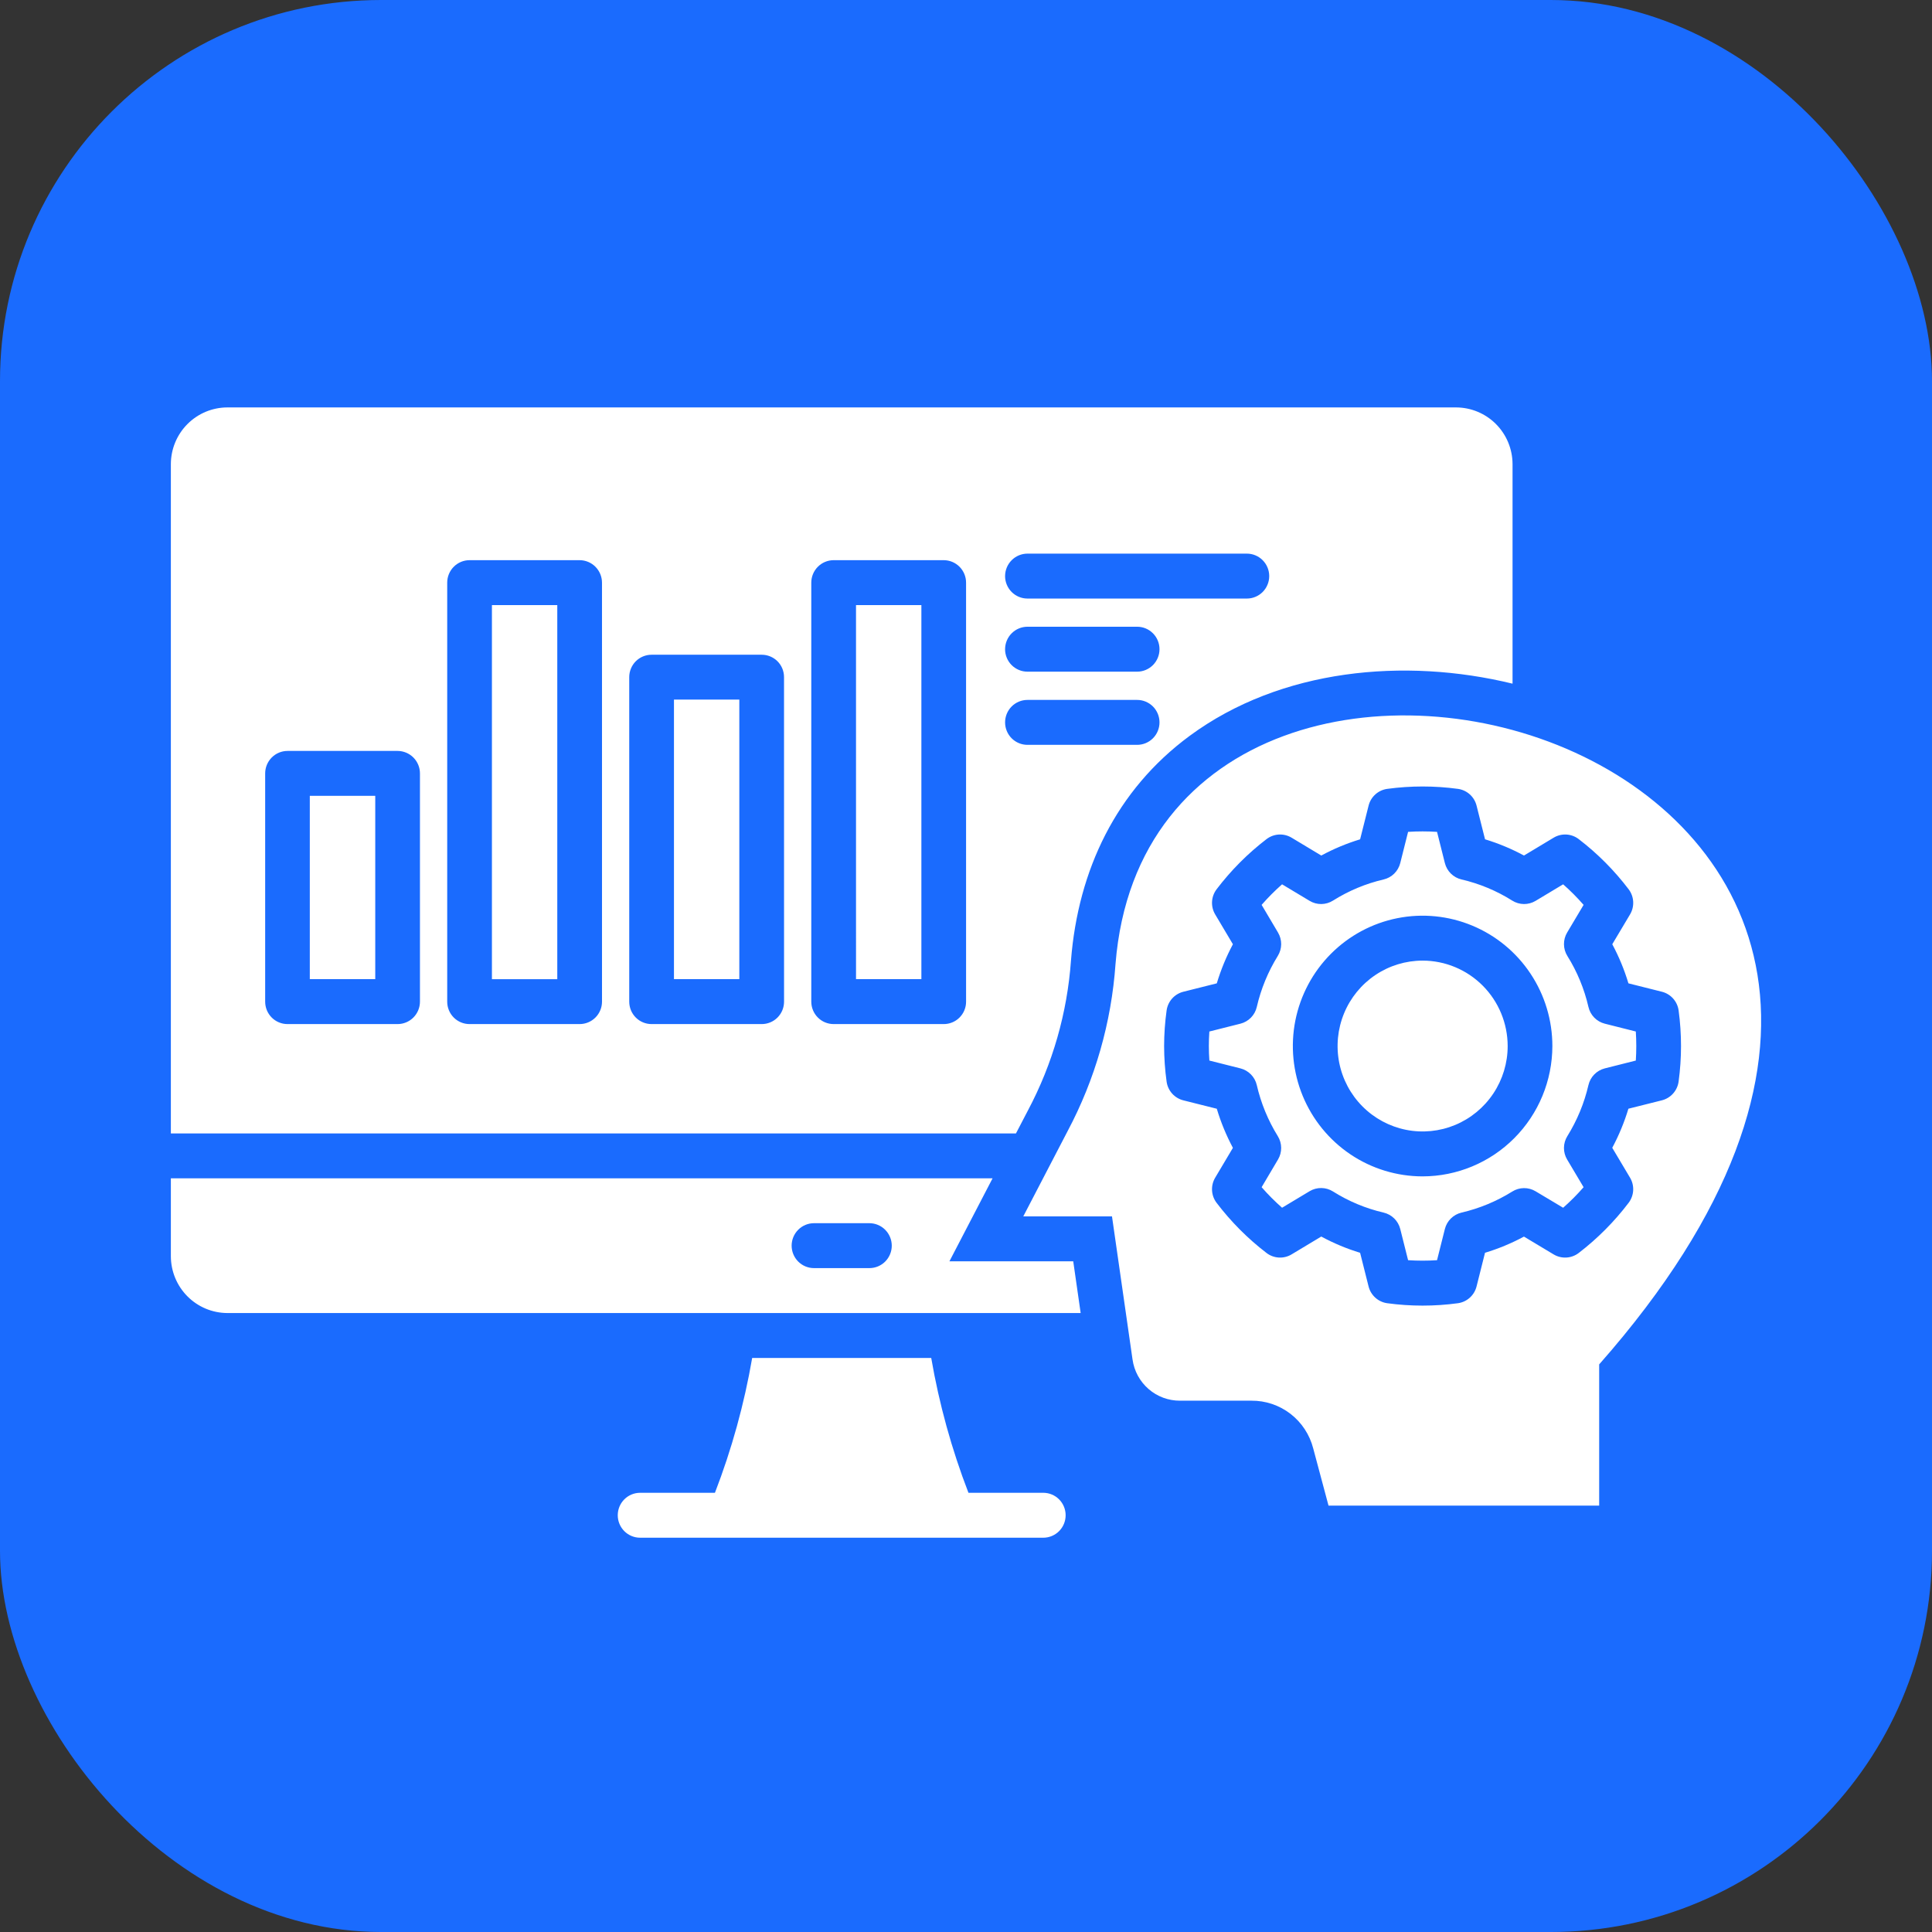
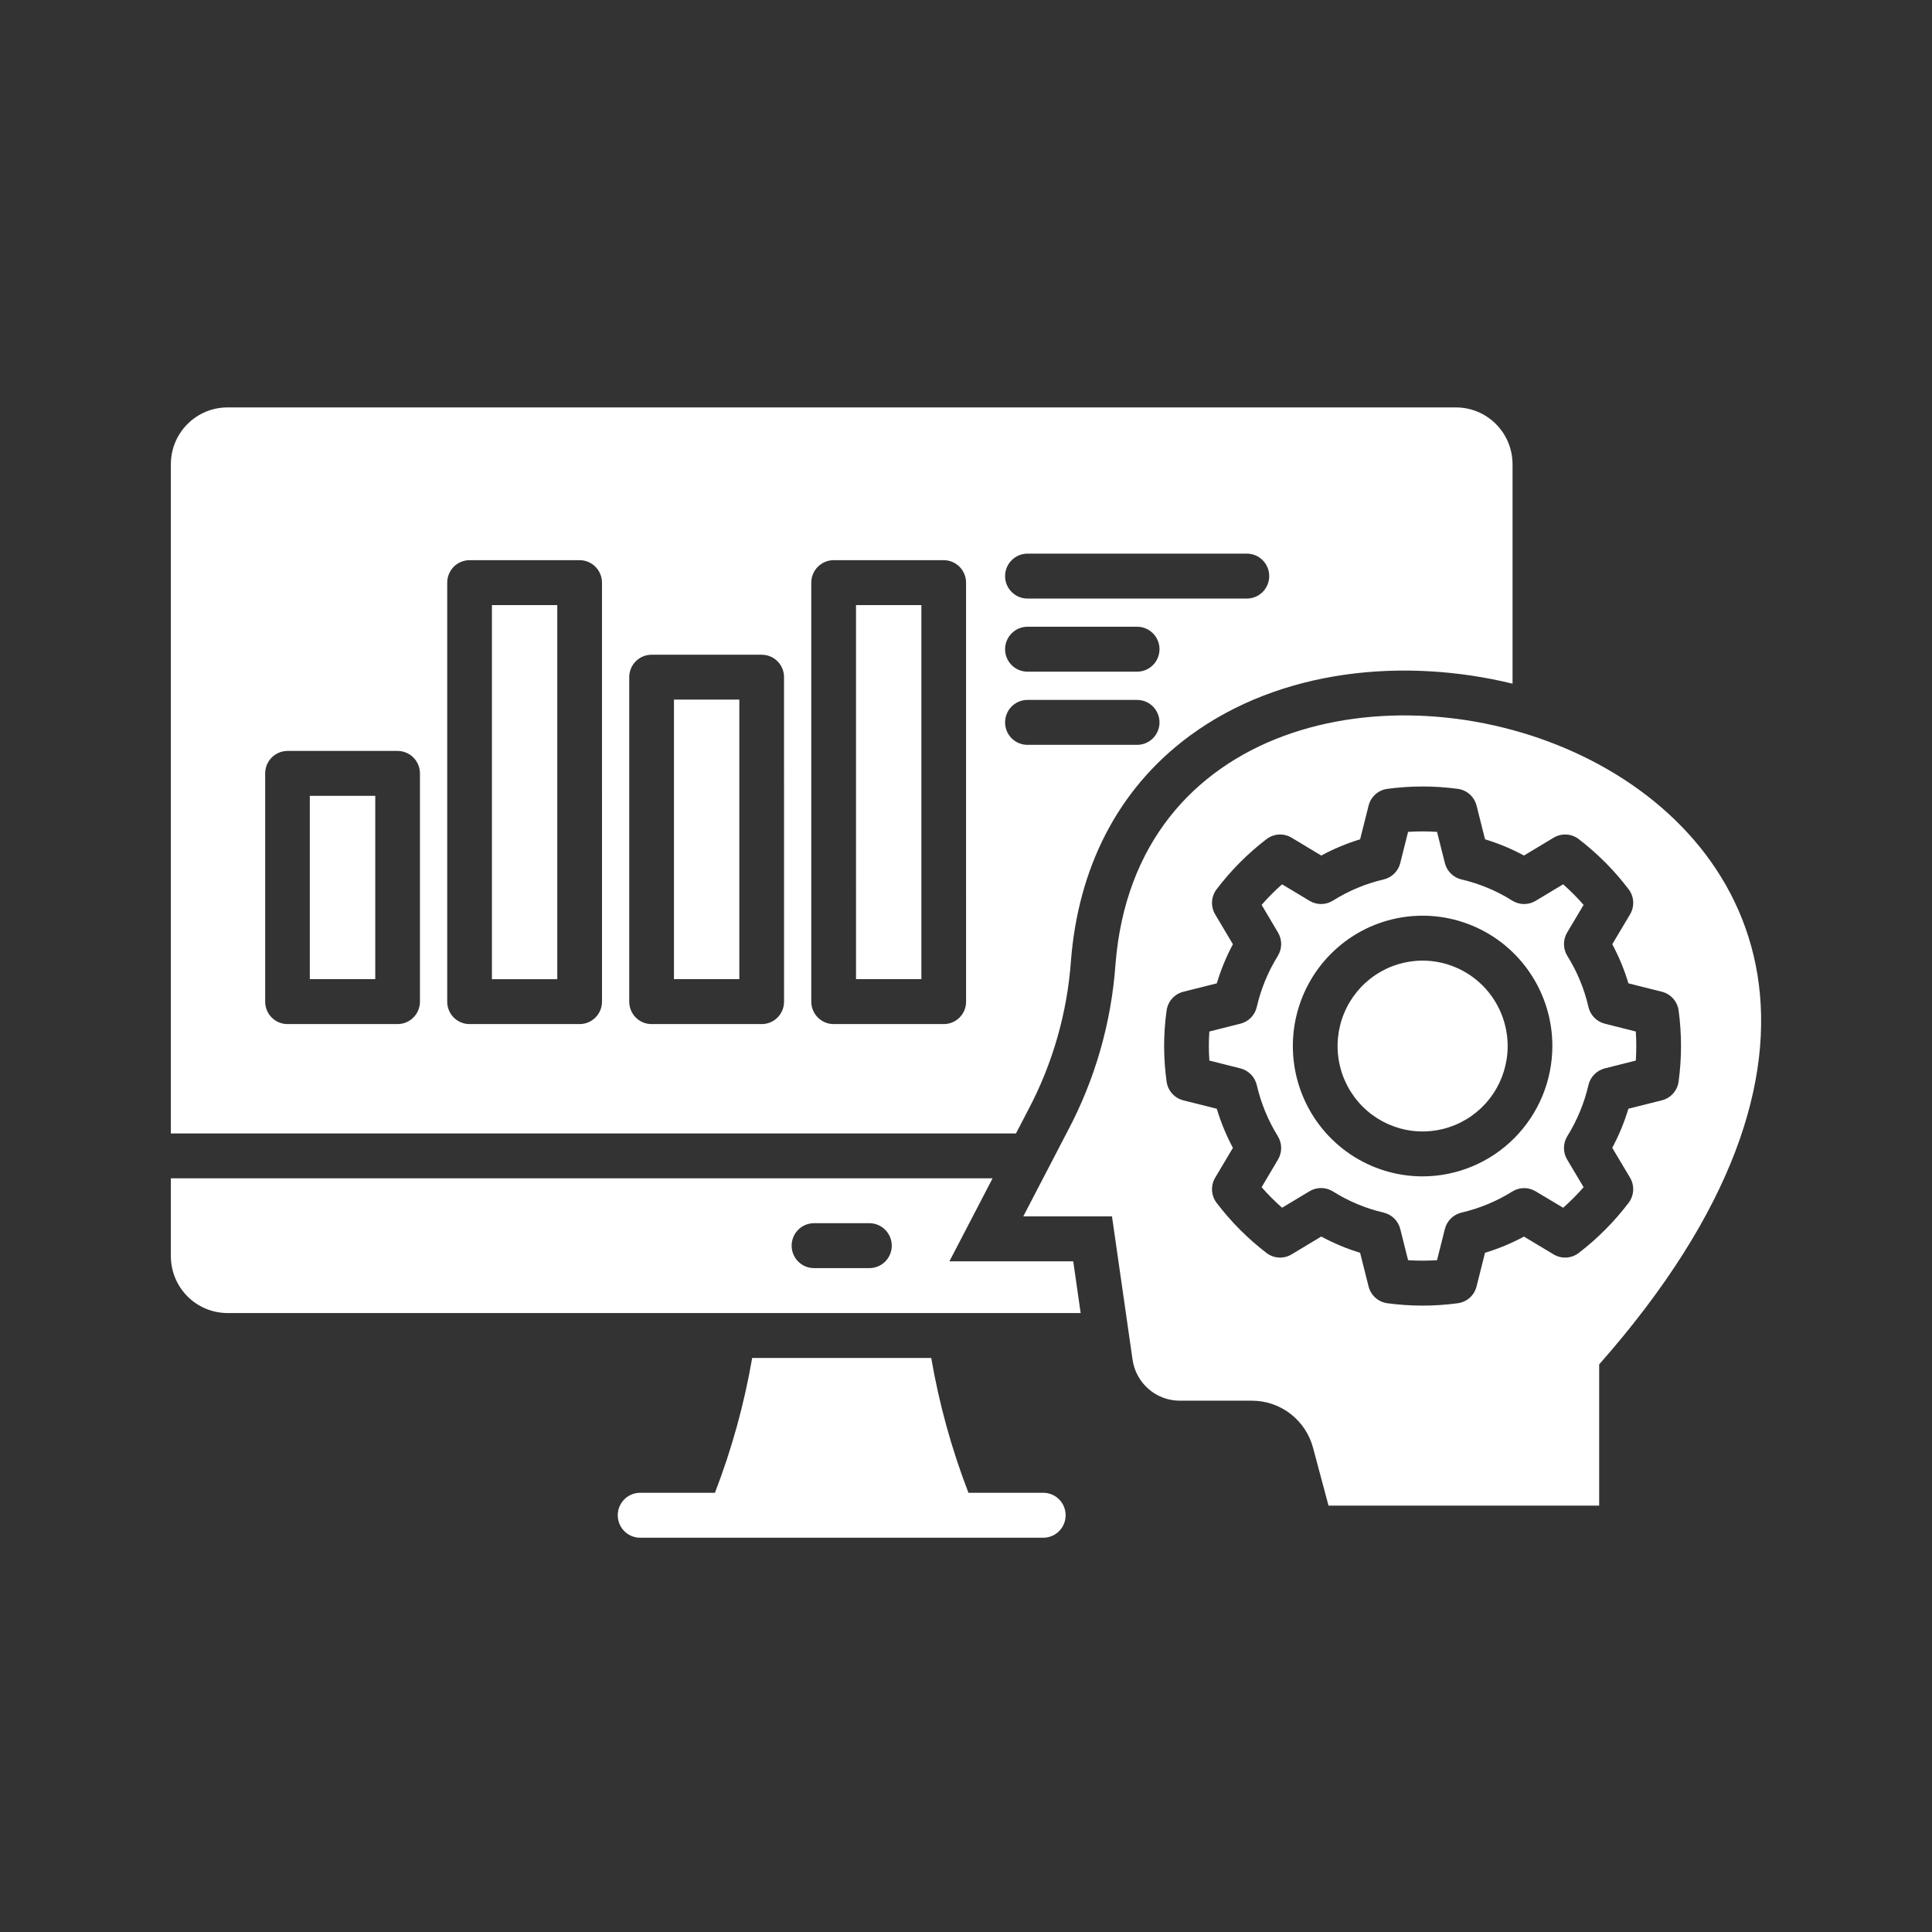
<svg xmlns="http://www.w3.org/2000/svg" width="147" height="147" viewBox="0 0 147 147" fill="none">
  <rect x="0" y="0" width="147" height="147" fill="#333333" stroke="none" />
-   <rect width="147" height="147" rx="29" fill="#1A6BFE" />
  <path d="M37.429 46.04H42.402V74.502H37.429V46.04ZM124.464 78.484C124.487 78.851 124.5 79.221 124.5 79.593C124.5 79.965 124.488 80.33 124.464 80.695L122.101 81.291C121.797 81.368 121.521 81.528 121.302 81.752C121.083 81.976 120.93 82.257 120.859 82.563C120.541 83.937 119.998 85.249 119.254 86.446C119.089 86.713 119 87.02 118.997 87.334C118.994 87.648 119.078 87.957 119.239 88.226L120.491 90.331C120.007 90.885 119.487 91.408 118.935 91.894L116.834 90.639C116.566 90.479 116.26 90.396 115.948 90.4C115.637 90.403 115.332 90.492 115.068 90.658C113.875 91.402 112.569 91.945 111.201 92.263C110.896 92.335 110.617 92.489 110.394 92.709C110.171 92.928 110.013 93.206 109.936 93.51L109.34 95.884C108.606 95.932 107.871 95.932 107.137 95.884L106.541 93.51C106.464 93.206 106.306 92.928 106.083 92.709C105.86 92.489 105.581 92.335 105.276 92.263C103.911 91.946 102.608 91.402 101.422 90.654C101.156 90.487 100.849 90.396 100.536 90.393C100.222 90.39 99.913 90.473 99.644 90.635L97.549 91.893C96.997 91.407 96.477 90.885 95.993 90.33L97.242 88.22C97.401 87.951 97.484 87.643 97.48 87.33C97.477 87.017 97.388 86.711 97.224 86.446C96.482 85.249 95.942 83.936 95.625 82.562C95.555 82.257 95.401 81.976 95.182 81.752C94.963 81.527 94.687 81.368 94.384 81.291L92.017 80.694C91.991 80.321 91.978 79.953 91.978 79.593C91.978 79.225 91.99 78.857 92.016 78.485L94.384 77.888C94.687 77.811 94.963 77.651 95.183 77.427C95.402 77.203 95.555 76.922 95.625 76.616C95.942 75.242 96.482 73.93 97.224 72.733C97.388 72.467 97.477 72.161 97.481 71.849C97.484 71.536 97.401 71.228 97.243 70.959L95.993 68.849C96.477 68.294 96.997 67.772 97.549 67.285L99.645 68.543C99.914 68.705 100.222 68.789 100.536 68.786C100.849 68.782 101.156 68.692 101.422 68.525C102.609 67.777 103.912 67.233 105.277 66.915C105.581 66.844 105.86 66.69 106.083 66.47C106.306 66.25 106.464 65.972 106.541 65.668L107.137 63.294C107.871 63.246 108.607 63.246 109.34 63.294L109.936 65.668C110.013 65.972 110.171 66.25 110.394 66.47C110.617 66.69 110.896 66.844 111.201 66.915C112.568 67.232 113.873 67.776 115.062 68.525C115.328 68.692 115.635 68.782 115.948 68.786C116.262 68.789 116.57 68.705 116.84 68.543L118.935 67.285C119.487 67.772 120.007 68.294 120.491 68.849L119.239 70.954C119.078 71.224 118.994 71.534 118.998 71.849C119.001 72.164 119.091 72.472 119.257 72.738C120.003 73.932 120.544 75.243 120.86 76.616C120.93 76.922 121.083 77.203 121.302 77.427C121.521 77.651 121.798 77.811 122.101 77.888L124.464 78.484ZM118.115 79.593C118.116 77.631 117.537 75.714 116.453 74.083C115.369 72.451 113.827 71.18 112.023 70.429C110.219 69.677 108.234 69.48 106.319 69.862C104.404 70.244 102.644 71.188 101.263 72.575C99.882 73.961 98.941 75.728 98.559 77.651C98.178 79.575 98.373 81.569 99.119 83.382C99.866 85.194 101.131 86.743 102.754 87.834C104.377 88.924 106.286 89.506 108.239 89.507C110.856 89.504 113.365 88.459 115.217 86.6C117.068 84.742 118.11 82.222 118.115 79.593ZM23.572 74.501H28.552V60.554H23.572V74.501ZM121.676 103.813V114.557H101.083L99.919 110.206C99.651 109.16 99.042 108.234 98.19 107.575C97.337 106.917 96.29 106.565 95.215 106.574H89.781C88.903 106.578 88.054 106.263 87.391 105.687C86.727 105.111 86.294 104.313 86.171 103.44L84.608 92.551H77.858L81.233 86.061C83.323 82.127 84.564 77.794 84.876 73.346C87.817 36.521 162.876 57.109 121.676 103.813ZM127.903 79.593C127.903 78.687 127.843 77.782 127.721 76.884C127.675 76.546 127.529 76.229 127.302 75.975C127.075 75.721 126.777 75.541 126.447 75.458L123.902 74.819C123.593 73.788 123.181 72.792 122.673 71.844L124.025 69.575C124.2 69.281 124.283 68.942 124.264 68.601C124.244 68.26 124.124 67.932 123.917 67.66C122.826 66.224 121.549 64.941 120.119 63.845C119.849 63.638 119.522 63.516 119.183 63.497C118.843 63.478 118.505 63.561 118.213 63.737L115.954 65.095C115.01 64.585 114.018 64.171 112.992 63.86L112.347 61.297C112.264 60.967 112.085 60.669 111.833 60.442C111.58 60.215 111.266 60.069 110.931 60.023C109.145 59.781 107.336 59.781 105.55 60.023C105.214 60.069 104.9 60.215 104.647 60.442C104.394 60.669 104.215 60.967 104.132 61.297L103.487 63.861C102.464 64.172 101.474 64.585 100.532 65.095L98.273 63.737C97.981 63.562 97.643 63.478 97.304 63.497C96.964 63.517 96.638 63.638 96.367 63.845C94.937 64.941 93.659 66.225 92.567 67.662C92.361 67.933 92.24 68.261 92.221 68.602C92.202 68.943 92.285 69.282 92.46 69.576L93.808 71.844C93.302 72.793 92.892 73.79 92.582 74.82L90.037 75.459C89.707 75.542 89.409 75.722 89.182 75.976C88.955 76.231 88.809 76.547 88.763 76.886C88.638 77.783 88.575 78.688 88.574 79.594C88.576 80.498 88.639 81.4 88.763 82.295C88.809 82.634 88.955 82.951 89.182 83.205C89.409 83.459 89.707 83.639 90.037 83.722L92.582 84.361C92.891 85.391 93.302 86.388 93.808 87.337L92.46 89.606C92.285 89.899 92.202 90.238 92.221 90.579C92.24 90.921 92.361 91.248 92.567 91.52C93.659 92.956 94.936 94.239 96.366 95.335C96.636 95.543 96.963 95.664 97.302 95.683C97.642 95.702 97.98 95.619 98.272 95.443L100.531 94.085C101.472 94.595 102.462 95.009 103.486 95.32L104.131 97.883C104.214 98.214 104.393 98.511 104.646 98.738C104.898 98.965 105.213 99.111 105.549 99.158C107.334 99.401 109.144 99.401 110.929 99.158C111.265 99.111 111.579 98.965 111.831 98.738C112.084 98.511 112.263 98.214 112.346 97.884L112.99 95.32C114.016 95.009 115.009 94.597 115.953 94.089L118.212 95.444C118.504 95.619 118.842 95.703 119.181 95.683C119.521 95.664 119.847 95.543 120.118 95.336C121.548 94.239 122.825 92.955 123.917 91.519C124.123 91.247 124.244 90.919 124.263 90.578C124.282 90.237 124.199 89.898 124.024 89.605L122.671 87.333C123.178 86.385 123.59 85.389 123.9 84.359L126.445 83.721C126.775 83.638 127.073 83.458 127.3 83.204C127.527 82.95 127.673 82.633 127.72 82.294C127.841 81.399 127.903 80.496 127.903 79.593ZM51.28 74.501H56.253V53.229H51.28L51.28 74.501ZM79.38 113.582H73.687C72.407 110.264 71.458 106.828 70.854 103.322H57.231C56.627 106.828 55.678 110.264 54.397 113.582H48.704C48.253 113.582 47.82 113.762 47.501 114.082C47.182 114.403 47.003 114.838 47.003 115.291C47.003 115.744 47.182 116.179 47.501 116.499C47.82 116.82 48.253 117 48.704 117H79.38C79.831 117 80.264 116.82 80.583 116.499C80.902 116.179 81.081 115.744 81.081 115.291C81.081 114.838 80.902 114.403 80.583 114.082C80.264 113.762 79.831 113.582 79.38 113.582H79.38ZM77.3 86.241H13V35.31C13.004 34.167 13.458 33.072 14.264 32.264C15.069 31.457 16.16 31.002 17.298 31H110.794C111.931 31.004 113.02 31.459 113.824 32.266C114.628 33.074 115.081 34.168 115.085 35.31V52.018C106.875 50.018 97.46 50.876 90.517 55.989C84.925 60.113 82.031 66.2 81.488 73.076C81.204 77.067 80.09 80.953 78.216 84.484L77.3 86.241ZM76.473 43.833C76.474 44.286 76.653 44.72 76.972 45.041C77.291 45.361 77.724 45.541 78.175 45.542H94.87C95.321 45.542 95.754 45.362 96.073 45.042C96.392 44.721 96.571 44.286 96.571 43.833C96.571 43.38 96.392 42.945 96.073 42.625C95.754 42.304 95.321 42.124 94.87 42.124H78.175C77.724 42.125 77.292 42.305 76.973 42.626C76.654 42.946 76.475 43.38 76.474 43.833H76.473ZM76.473 49.395C76.473 49.849 76.652 50.283 76.971 50.604C77.29 50.924 77.723 51.105 78.175 51.105H86.522C86.973 51.105 87.406 50.924 87.725 50.604C88.044 50.283 88.223 49.849 88.223 49.395C88.223 48.942 88.044 48.507 87.725 48.187C87.406 47.866 86.973 47.686 86.522 47.686H78.175C77.724 47.687 77.292 47.867 76.973 48.188C76.654 48.508 76.475 48.942 76.474 49.395H76.473ZM31.953 58.846C31.953 58.392 31.773 57.958 31.454 57.638C31.135 57.318 30.703 57.137 30.252 57.136H21.878C21.427 57.136 20.994 57.316 20.675 57.637C20.356 57.958 20.176 58.392 20.176 58.846V76.21C20.176 76.435 20.219 76.657 20.304 76.865C20.39 77.073 20.515 77.261 20.673 77.42C20.831 77.579 21.019 77.705 21.226 77.79C21.433 77.876 21.654 77.92 21.878 77.919H30.252C30.703 77.919 31.136 77.739 31.455 77.418C31.774 77.098 31.953 76.663 31.953 76.21V58.846ZM45.804 44.331C45.803 43.878 45.623 43.444 45.304 43.124C44.986 42.803 44.553 42.623 44.102 42.622H35.728C35.277 42.622 34.844 42.802 34.525 43.123C34.206 43.443 34.027 43.878 34.027 44.331V76.21C34.026 76.435 34.07 76.657 34.155 76.865C34.24 77.073 34.365 77.261 34.523 77.42C34.682 77.579 34.87 77.705 35.076 77.79C35.283 77.876 35.505 77.92 35.728 77.919H44.103C44.555 77.919 44.987 77.739 45.307 77.418C45.626 77.098 45.805 76.663 45.805 76.21L45.804 44.331ZM59.654 51.519C59.654 51.295 59.61 51.073 59.525 50.866C59.439 50.659 59.314 50.471 59.156 50.313C58.997 50.155 58.81 50.03 58.603 49.945C58.397 49.86 58.176 49.816 57.953 49.817H49.579C49.356 49.816 49.135 49.86 48.928 49.945C48.722 50.03 48.534 50.155 48.376 50.313C48.218 50.471 48.093 50.659 48.007 50.866C47.921 51.073 47.877 51.295 47.877 51.519V76.21C47.877 76.435 47.92 76.657 48.005 76.865C48.091 77.073 48.216 77.261 48.374 77.42C48.532 77.579 48.72 77.705 48.927 77.79C49.134 77.876 49.355 77.92 49.579 77.919H57.954C58.178 77.92 58.399 77.876 58.606 77.79C58.813 77.705 59.001 77.579 59.159 77.42C59.317 77.261 59.442 77.073 59.528 76.865C59.613 76.657 59.656 76.435 59.656 76.21L59.654 51.519ZM73.505 44.331C73.505 43.878 73.326 43.443 73.007 43.123C72.688 42.802 72.255 42.622 71.803 42.622H63.429C62.978 42.623 62.546 42.803 62.227 43.124C61.908 43.444 61.729 43.878 61.728 44.331V76.21C61.728 76.663 61.907 77.098 62.226 77.418C62.545 77.739 62.978 77.919 63.429 77.919H71.804C72.028 77.92 72.25 77.876 72.456 77.79C72.663 77.705 72.851 77.579 73.009 77.42C73.167 77.261 73.293 77.073 73.378 76.865C73.463 76.657 73.507 76.435 73.506 76.21L73.505 44.331ZM78.175 56.673H86.522C86.973 56.673 87.406 56.493 87.725 56.173C88.044 55.852 88.223 55.417 88.223 54.964C88.223 54.511 88.044 54.076 87.725 53.755C87.406 53.435 86.973 53.255 86.522 53.255H78.175C77.724 53.255 77.291 53.435 76.972 53.755C76.653 54.076 76.474 54.511 76.474 54.964C76.474 55.417 76.653 55.852 76.972 56.173C77.291 56.493 77.724 56.673 78.175 56.673H78.175ZM81.659 95.968L82.224 99.905H17.298C16.159 99.901 15.068 99.445 14.263 98.636C13.458 97.827 13.004 96.731 13 95.588V89.653H75.523L72.239 95.969L81.659 95.968ZM67.852 94.778C67.851 94.325 67.671 93.891 67.352 93.571C67.034 93.25 66.601 93.07 66.15 93.069H61.935C61.484 93.069 61.051 93.249 60.732 93.57C60.413 93.89 60.233 94.325 60.233 94.778C60.233 95.232 60.413 95.666 60.732 95.987C61.051 96.307 61.484 96.487 61.935 96.487H66.15C66.602 96.487 67.034 96.307 67.353 95.987C67.672 95.666 67.852 95.232 67.852 94.778ZM108.24 73.09C106.961 73.091 105.71 73.472 104.647 74.187C103.583 74.901 102.754 75.916 102.265 77.104C101.776 78.291 101.648 79.598 101.897 80.858C102.147 82.119 102.763 83.277 103.668 84.185C104.573 85.094 105.726 85.713 106.98 85.964C108.235 86.215 109.536 86.087 110.718 85.595C111.901 85.103 112.911 84.271 113.622 83.203C114.334 82.134 114.714 80.878 114.714 79.593C114.713 77.868 114.03 76.215 112.816 74.995C111.602 73.776 109.956 73.091 108.239 73.09H108.24ZM65.132 74.501H70.105V46.039H65.131L65.132 74.501Z" fill="white" />
</svg>